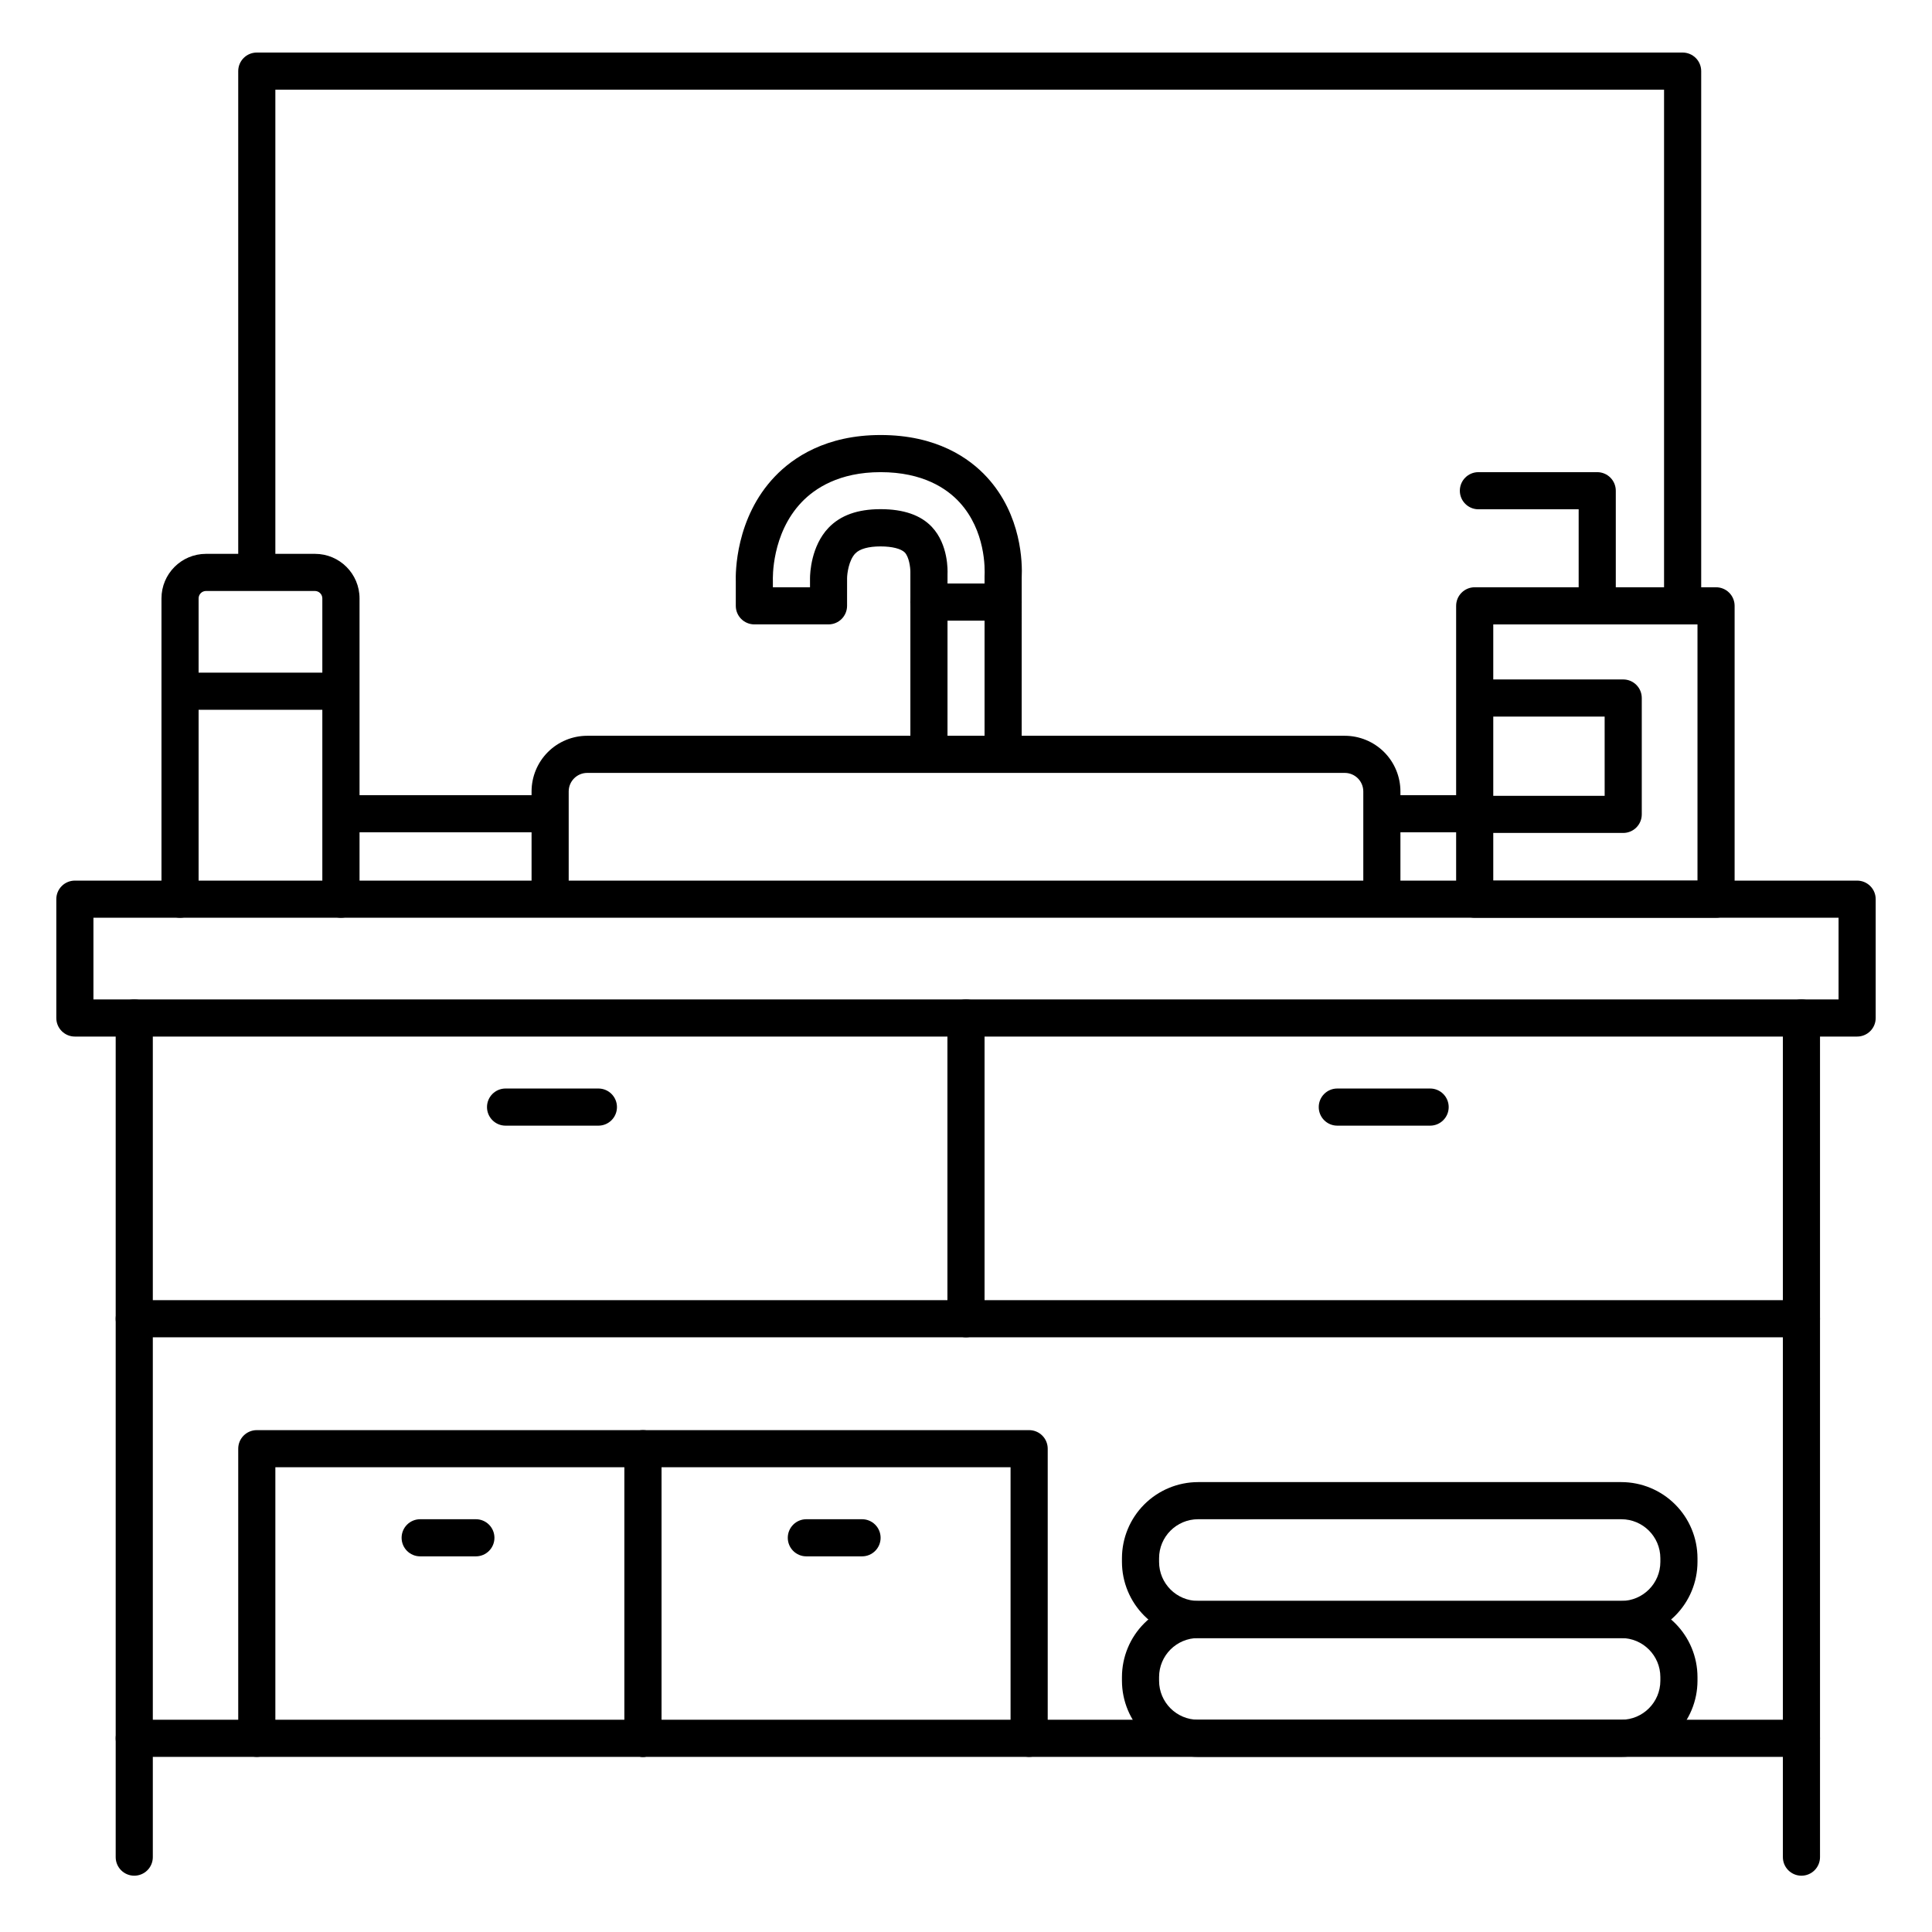
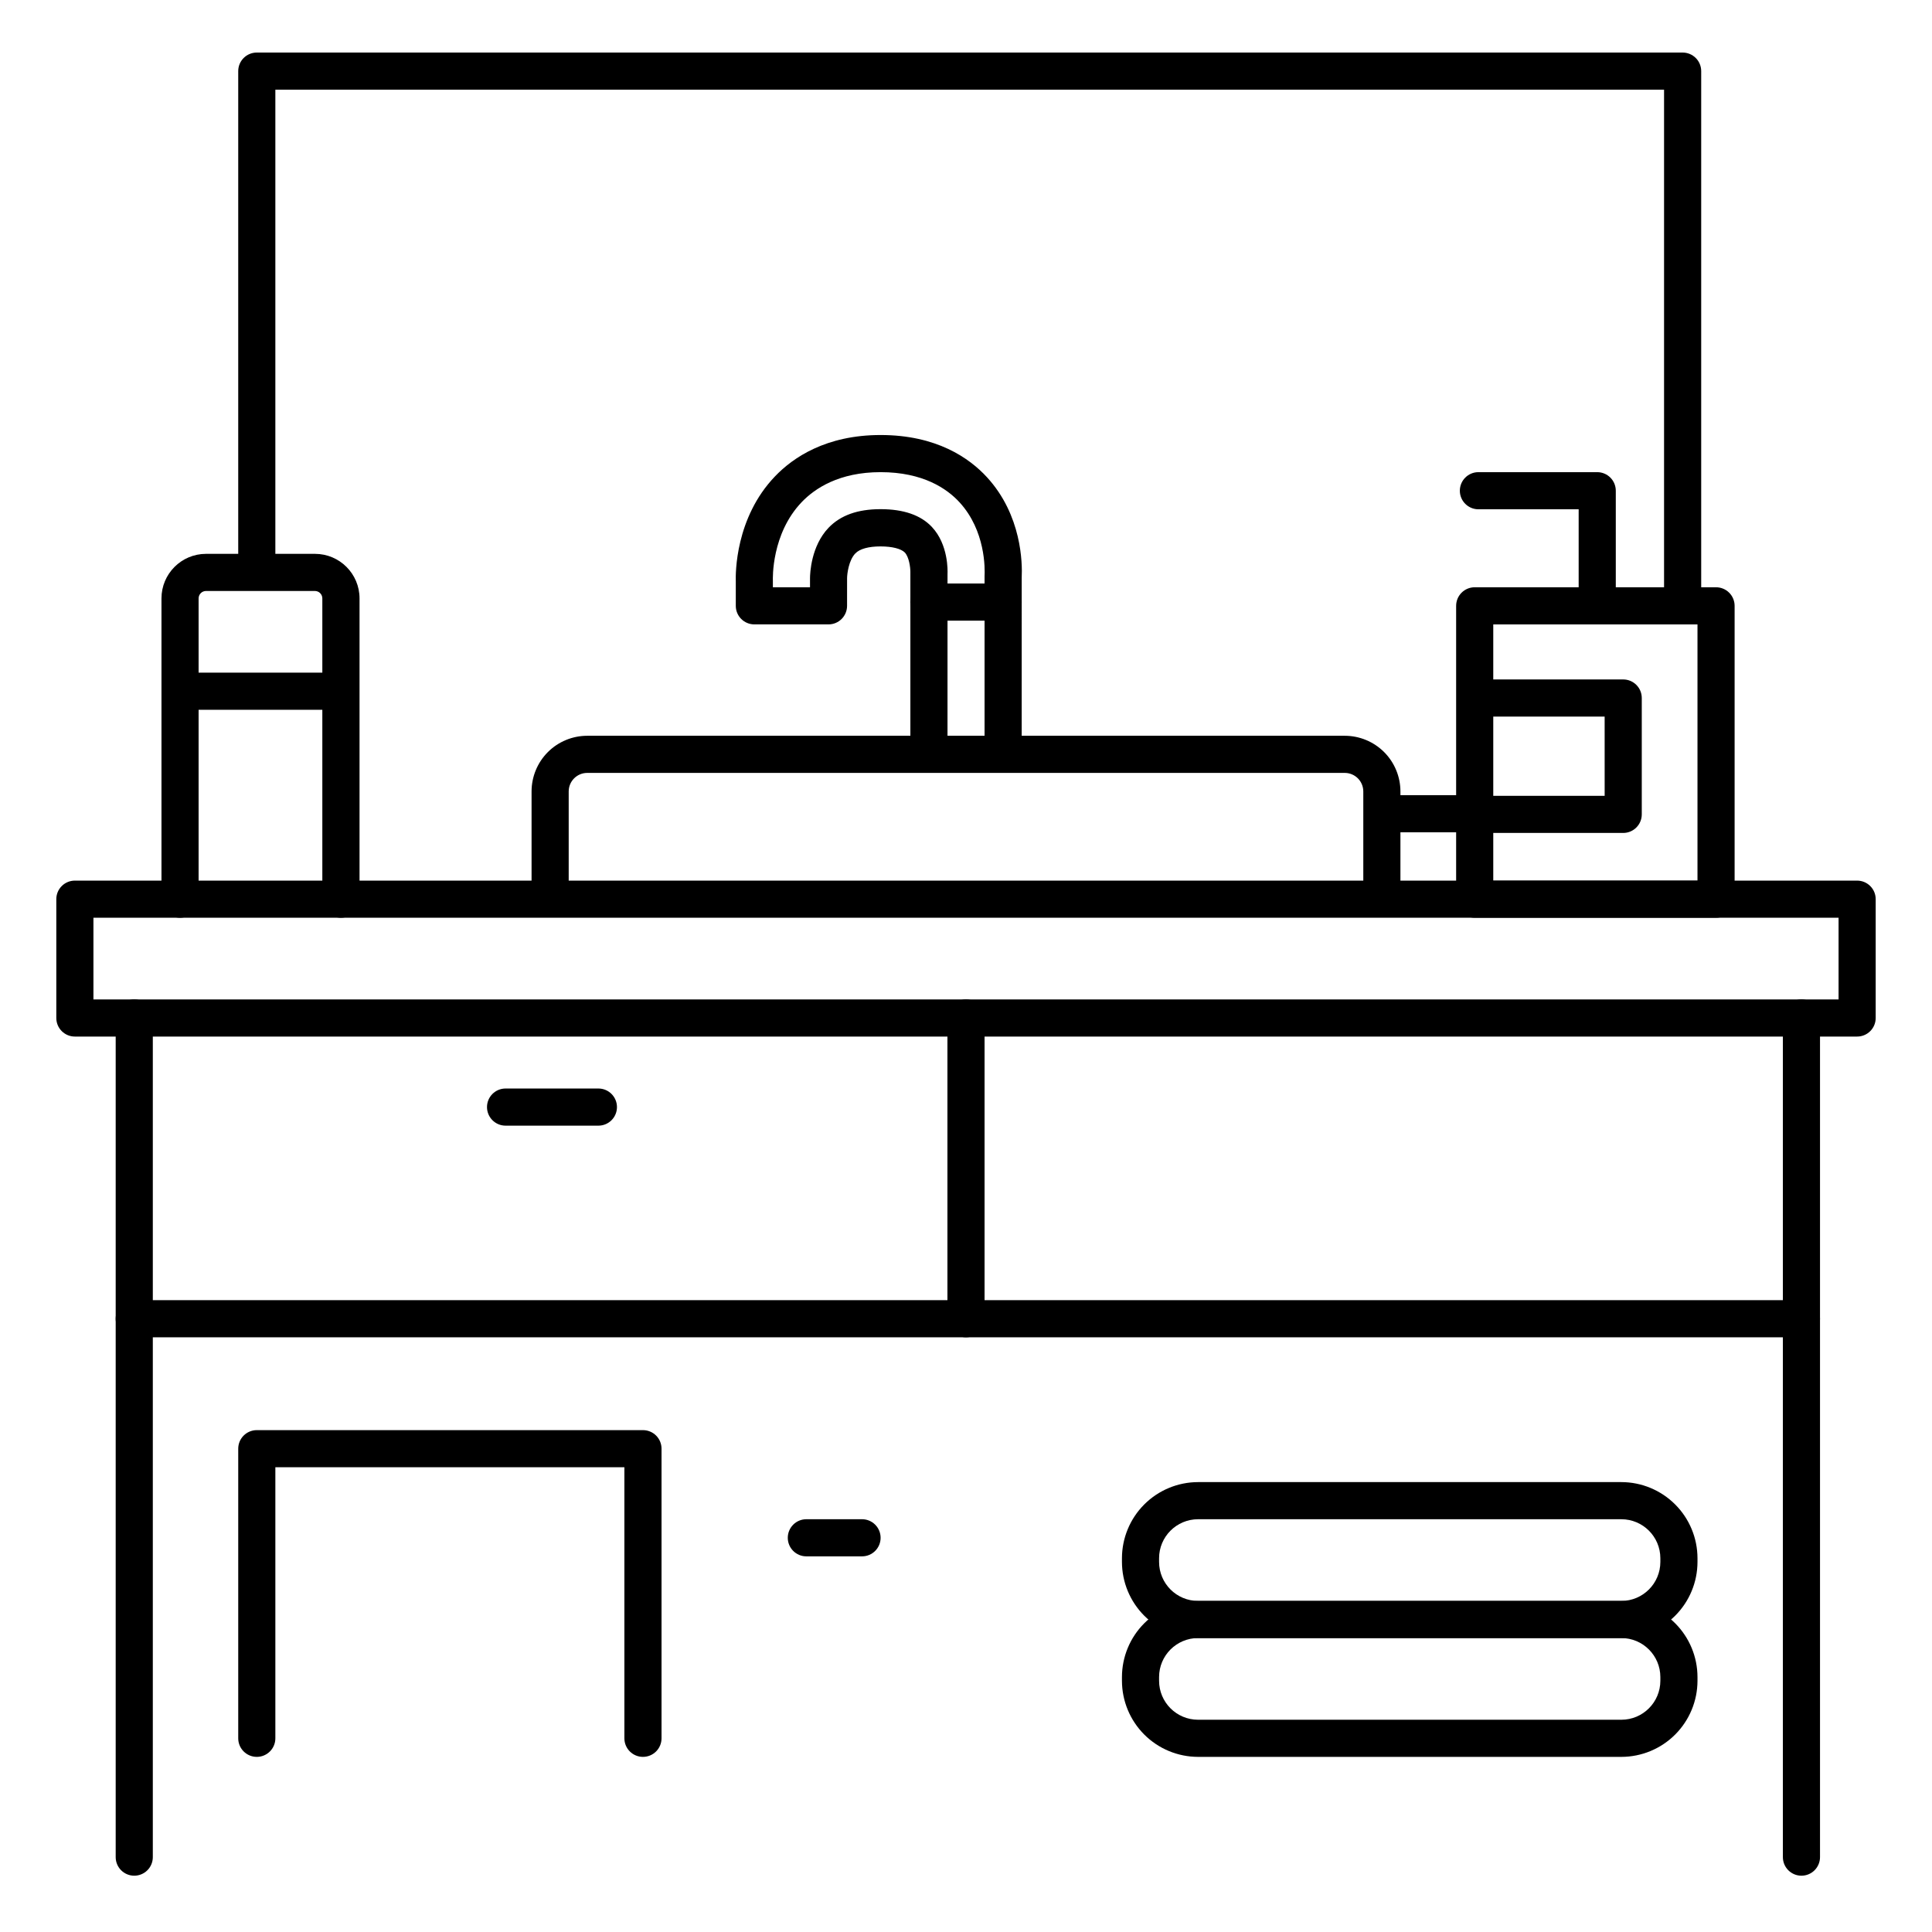
<svg xmlns="http://www.w3.org/2000/svg" fill="#000000" width="800px" height="800px" version="1.1" viewBox="144 144 512 512">
  <g>
    <path d="m636.16 418.7h-472.32c-2.715 0-4.918-2.203-4.918-4.922v-31.488c0-2.715 2.203-4.918 4.918-4.918h472.32c1.305 0 2.555 0.52 3.477 1.441 0.926 0.922 1.441 2.172 1.441 3.477v31.488c0 1.305-0.516 2.559-1.441 3.481-0.922 0.922-2.172 1.441-3.477 1.441zm-467.4-9.84h462.48v-21.648h-462.48z" />
    <path d="m179.58 641.08c-2.719 0-4.922-2.203-4.922-4.918v-222.39c0-2.715 2.203-4.918 4.922-4.918s4.918 2.203 4.918 4.918v222.39c0 1.305-0.516 2.555-1.438 3.477-0.926 0.926-2.176 1.441-3.481 1.441z" />
    <path d="m621.4 641.08c-2.715 0-4.918-2.203-4.918-4.918v-222.39c0-2.715 2.203-4.918 4.918-4.918 2.719 0 4.922 2.203 4.922 4.918v222.39c0 1.305-0.52 2.555-1.441 3.477-0.922 0.926-2.176 1.441-3.481 1.441z" />
    <path d="m400 498.4c-2.719 0-4.922-2.203-4.922-4.918v-79.707c0-2.715 2.203-4.918 4.922-4.918 2.715 0 4.918 2.203 4.918 4.918v79.707c0 1.305-0.52 2.555-1.441 3.477-0.922 0.922-2.172 1.441-3.477 1.441z" />
    <path d="m621.4 498.4h-441.82c-2.719 0-4.922-2.203-4.922-4.918 0-2.719 2.203-4.922 4.922-4.922h441.82c2.719 0 4.922 2.203 4.922 4.922 0 2.715-2.203 4.918-4.922 4.918z" />
-     <path d="m621.4 609.59h-441.82c-2.719 0-4.922-2.203-4.922-4.918 0-2.719 2.203-4.922 4.922-4.922h441.82c2.719 0 4.922 2.203 4.922 4.922 0 2.715-2.203 4.918-4.922 4.918z" />
    <path d="m302.58 442.31h-24.602c-2.715 0-4.918-2.203-4.918-4.922s2.203-4.922 4.918-4.922h24.602c2.719 0 4.922 2.203 4.922 4.922s-2.203 4.922-4.922 4.922z" />
-     <path d="m523 442.31h-24.602c-2.719 0-4.918-2.203-4.918-4.922s2.199-4.922 4.918-4.922h24.602c2.715 0 4.918 2.203 4.918 4.922s-2.203 4.922-4.918 4.922z" />
    <path d="m510.21 386.22c-2.719 0-4.922-2.203-4.922-4.922v-27.551c0-1.305-0.516-2.555-1.438-3.481-0.926-0.922-2.176-1.438-3.481-1.438h-200.74c-2.715 0-4.918 2.199-4.918 4.918v27.551c0 2.719-2.203 4.922-4.922 4.922-2.715 0-4.918-2.203-4.918-4.922v-27.551c0-3.914 1.555-7.668 4.32-10.438 2.769-2.766 6.523-4.32 10.438-4.32h200.74c3.914 0 7.668 1.555 10.438 4.32 2.766 2.769 4.32 6.523 4.32 10.438v27.551c0 1.305-0.516 2.559-1.438 3.481-0.926 0.922-2.176 1.441-3.481 1.441z" />
    <path d="m534.81 364.57h-23.449c-2.719 0-4.922-2.203-4.922-4.918 0-2.719 2.203-4.922 4.922-4.922h23.449c2.715 0 4.918 2.203 4.918 4.922 0 2.715-2.203 4.918-4.918 4.918z" />
    <path d="m589.91 308.3c-2.715 0-4.918-2.203-4.918-4.922v-135.61h-368.02v126.77c0 2.719-2.203 4.922-4.918 4.922-2.719 0-4.922-2.203-4.922-4.922v-131.69c0-2.719 2.203-4.922 4.922-4.922h377.86c1.305 0 2.559 0.52 3.481 1.441s1.441 2.176 1.441 3.481v140.52c0 1.305-0.52 2.559-1.441 3.481s-2.176 1.441-3.481 1.441z" />
-     <path d="m289.46 364.57h-54.039c-2.719 0-4.922-2.203-4.922-4.918 0-2.719 2.203-4.922 4.922-4.922h54.043-0.004c2.719 0 4.922 2.203 4.922 4.922 0 2.715-2.203 4.918-4.922 4.918z" />
    <path d="m409.84 308.48h-19.68c-2.719 0-4.922-2.199-4.922-4.918s2.203-4.922 4.922-4.922h19.68c2.715 0 4.918 2.203 4.918 4.922s-2.203 4.918-4.918 4.918z" />
    <path d="m598.77 387.21h-63.957c-2.719 0-4.922-2.203-4.922-4.922v-77.734c0-2.719 2.203-4.922 4.922-4.922h63.961-0.004c1.305 0 2.559 0.52 3.481 1.441 0.922 0.922 1.441 2.176 1.441 3.481v77.734c0 1.305-0.52 2.559-1.441 3.481s-2.176 1.441-3.481 1.441zm-59.039-9.84h54.121v-67.898h-54.121z" />
    <path d="m567.28 309.47c-2.715 0-4.918-2.203-4.918-4.918v-25.586h-26.57c-2.715 0-4.918-2.203-4.918-4.918 0-2.719 2.203-4.922 4.918-4.922h31.488c1.305 0 2.559 0.52 3.481 1.441 0.922 0.922 1.441 2.176 1.441 3.481v30.504c0 1.305-0.52 2.555-1.441 3.477-0.922 0.926-2.176 1.441-3.481 1.441z" />
    <path d="m409.84 347.85c-2.719 0-4.922-2.203-4.922-4.922v-45.934c-0.004-0.086-0.004-0.176 0-0.266 0.109-1.969 0.285-12.062-6.613-19.59-3.344-3.652-9.703-8.012-20.949-8.012-10.98 0-17.418 4.309-20.879 7.922-8.07 8.414-7.676 20.32-7.656 20.82 0.004 0.07 0.004 0.141 0 0.207v1.555h9.84v-2.383c0-1.277 0.266-8.531 4.922-13.391 3.16-3.285 7.664-4.922 13.777-4.922 6.109 0 10.656 1.586 13.59 4.703 4.41 4.684 4.191 11.672 4.152 12.457v0.277l-0.004 46.555c0 2.719-2.203 4.922-4.918 4.922-2.719 0-4.922-2.203-4.922-4.922v-46.246-1.152c0-1.211-0.363-3.938-1.484-5.117-0.984-0.984-3.305-1.605-6.426-1.605s-5.492 0.629-6.68 1.859c-1.762 1.832-2.176 5.422-2.184 6.555l-0.004 7.332c0 1.305-0.52 2.555-1.441 3.477-0.922 0.926-2.172 1.441-3.477 1.441h-19.652c-2.719 0-4.918-2.203-4.918-4.918v-6.375c-0.078-2.176-0.156-16.934 10.383-27.926 4.797-5.012 13.535-10.965 27.992-10.965 14.82 0 23.52 6.09 28.203 11.199 9.211 10.047 9.387 22.75 9.191 26.637l-0.004 45.805c0 1.305-0.52 2.559-1.441 3.481s-2.172 1.441-3.477 1.441z" />
    <path d="m573.68 609.59h-112.18c-5.348-0.008-10.477-2.133-14.258-5.914s-5.906-8.91-5.914-14.258v-0.984c0.008-5.348 2.133-10.473 5.914-14.254s8.91-5.91 14.258-5.918h112.18c5.348 0.008 10.473 2.137 14.254 5.918s5.91 8.906 5.918 14.254v0.984c-0.008 5.348-2.137 10.477-5.918 14.258s-8.906 5.906-14.254 5.914zm-112.18-31.488c-5.707 0.008-10.328 4.629-10.332 10.332v0.984c0.004 5.707 4.625 10.328 10.332 10.332h112.18c5.703-0.004 10.324-4.625 10.332-10.332v-0.984c-0.008-5.703-4.629-10.324-10.332-10.332z" />
    <path d="m573.68 578.1h-112.18c-5.348-0.008-10.477-2.133-14.258-5.914s-5.906-8.91-5.914-14.258v-0.984c0.008-5.348 2.133-10.473 5.914-14.254s8.91-5.91 14.258-5.918h112.18c5.348 0.008 10.473 2.137 14.254 5.918s5.91 8.906 5.918 14.254v0.984c-0.008 5.348-2.137 10.477-5.918 14.258s-8.906 5.906-14.254 5.914zm-112.18-31.488c-5.707 0.008-10.328 4.629-10.332 10.332v0.984c0.004 5.707 4.625 10.328 10.332 10.332h112.18c5.703-0.004 10.324-4.625 10.332-10.332v-0.984c-0.008-5.703-4.629-10.324-10.332-10.332z" />
    <path d="m574.17 364.74h-39.359c-2.719 0-4.922-2.203-4.922-4.922 0-2.715 2.203-4.918 4.922-4.918h34.441l-0.004-21h-34.113c-2.719 0-4.922-2.203-4.922-4.918 0-2.719 2.203-4.922 4.922-4.922h39.035c1.305 0 2.555 0.52 3.477 1.441 0.926 0.922 1.441 2.176 1.441 3.481v30.84-0.004c0 2.719-2.203 4.922-4.918 4.922z" />
    <path d="m314.39 609.59c-2.719 0-4.922-2.203-4.922-4.918v-71.832h-92.496v71.832c0 2.715-2.203 4.918-4.918 4.918-2.719 0-4.922-2.203-4.922-4.918v-76.754c0-2.715 2.203-4.918 4.922-4.918h102.34c1.305 0 2.555 0.516 3.481 1.441 0.922 0.922 1.438 2.172 1.438 3.477v76.754c0 1.305-0.516 2.555-1.438 3.477-0.926 0.926-2.176 1.441-3.481 1.441z" />
-     <path d="m270.11 556.45h-14.758c-2.719 0-4.922-2.199-4.922-4.918s2.203-4.922 4.922-4.922h14.762-0.004c2.719 0 4.922 2.203 4.922 4.922s-2.203 4.918-4.922 4.918z" />
-     <path d="m416.73 609.59c-2.719 0-4.922-2.203-4.922-4.918v-71.832h-92.496v71.832c0 2.715-2.199 4.918-4.918 4.918s-4.922-2.203-4.922-4.918v-76.754c0-2.715 2.203-4.918 4.922-4.918h102.34c1.305 0 2.555 0.516 3.481 1.441 0.922 0.922 1.441 2.172 1.441 3.477v76.754c0 1.305-0.52 2.555-1.441 3.477-0.926 0.926-2.176 1.441-3.481 1.441z" />
    <path d="m372.45 556.45h-14.758c-2.719 0-4.922-2.199-4.922-4.918s2.203-4.922 4.922-4.922h14.762-0.004c2.719 0 4.922 2.203 4.922 4.922s-2.203 4.918-4.922 4.918z" />
    <path d="m234.34 387.21c-2.715 0-4.918-2.203-4.918-4.922v-79.703c0-0.523-0.207-1.023-0.578-1.391-0.367-0.371-0.867-0.578-1.391-0.578h-28.852c-1.086 0-1.969 0.883-1.969 1.969v79.703c0 2.719-2.199 4.922-4.918 4.922s-4.922-2.203-4.922-4.922v-79.703c0-6.519 5.289-11.809 11.809-11.809h28.871c6.523 0 11.809 5.289 11.809 11.809v79.703c0 1.309-0.52 2.562-1.449 3.488-0.926 0.922-2.184 1.438-3.492 1.434z" />
    <path d="m233.7 332.1h-41.328c-2.719 0-4.922-2.203-4.922-4.918 0-2.719 2.203-4.922 4.922-4.922h41.328c2.715 0 4.918 2.203 4.918 4.922 0 2.715-2.203 4.918-4.918 4.918z" />
  </g>
</svg>